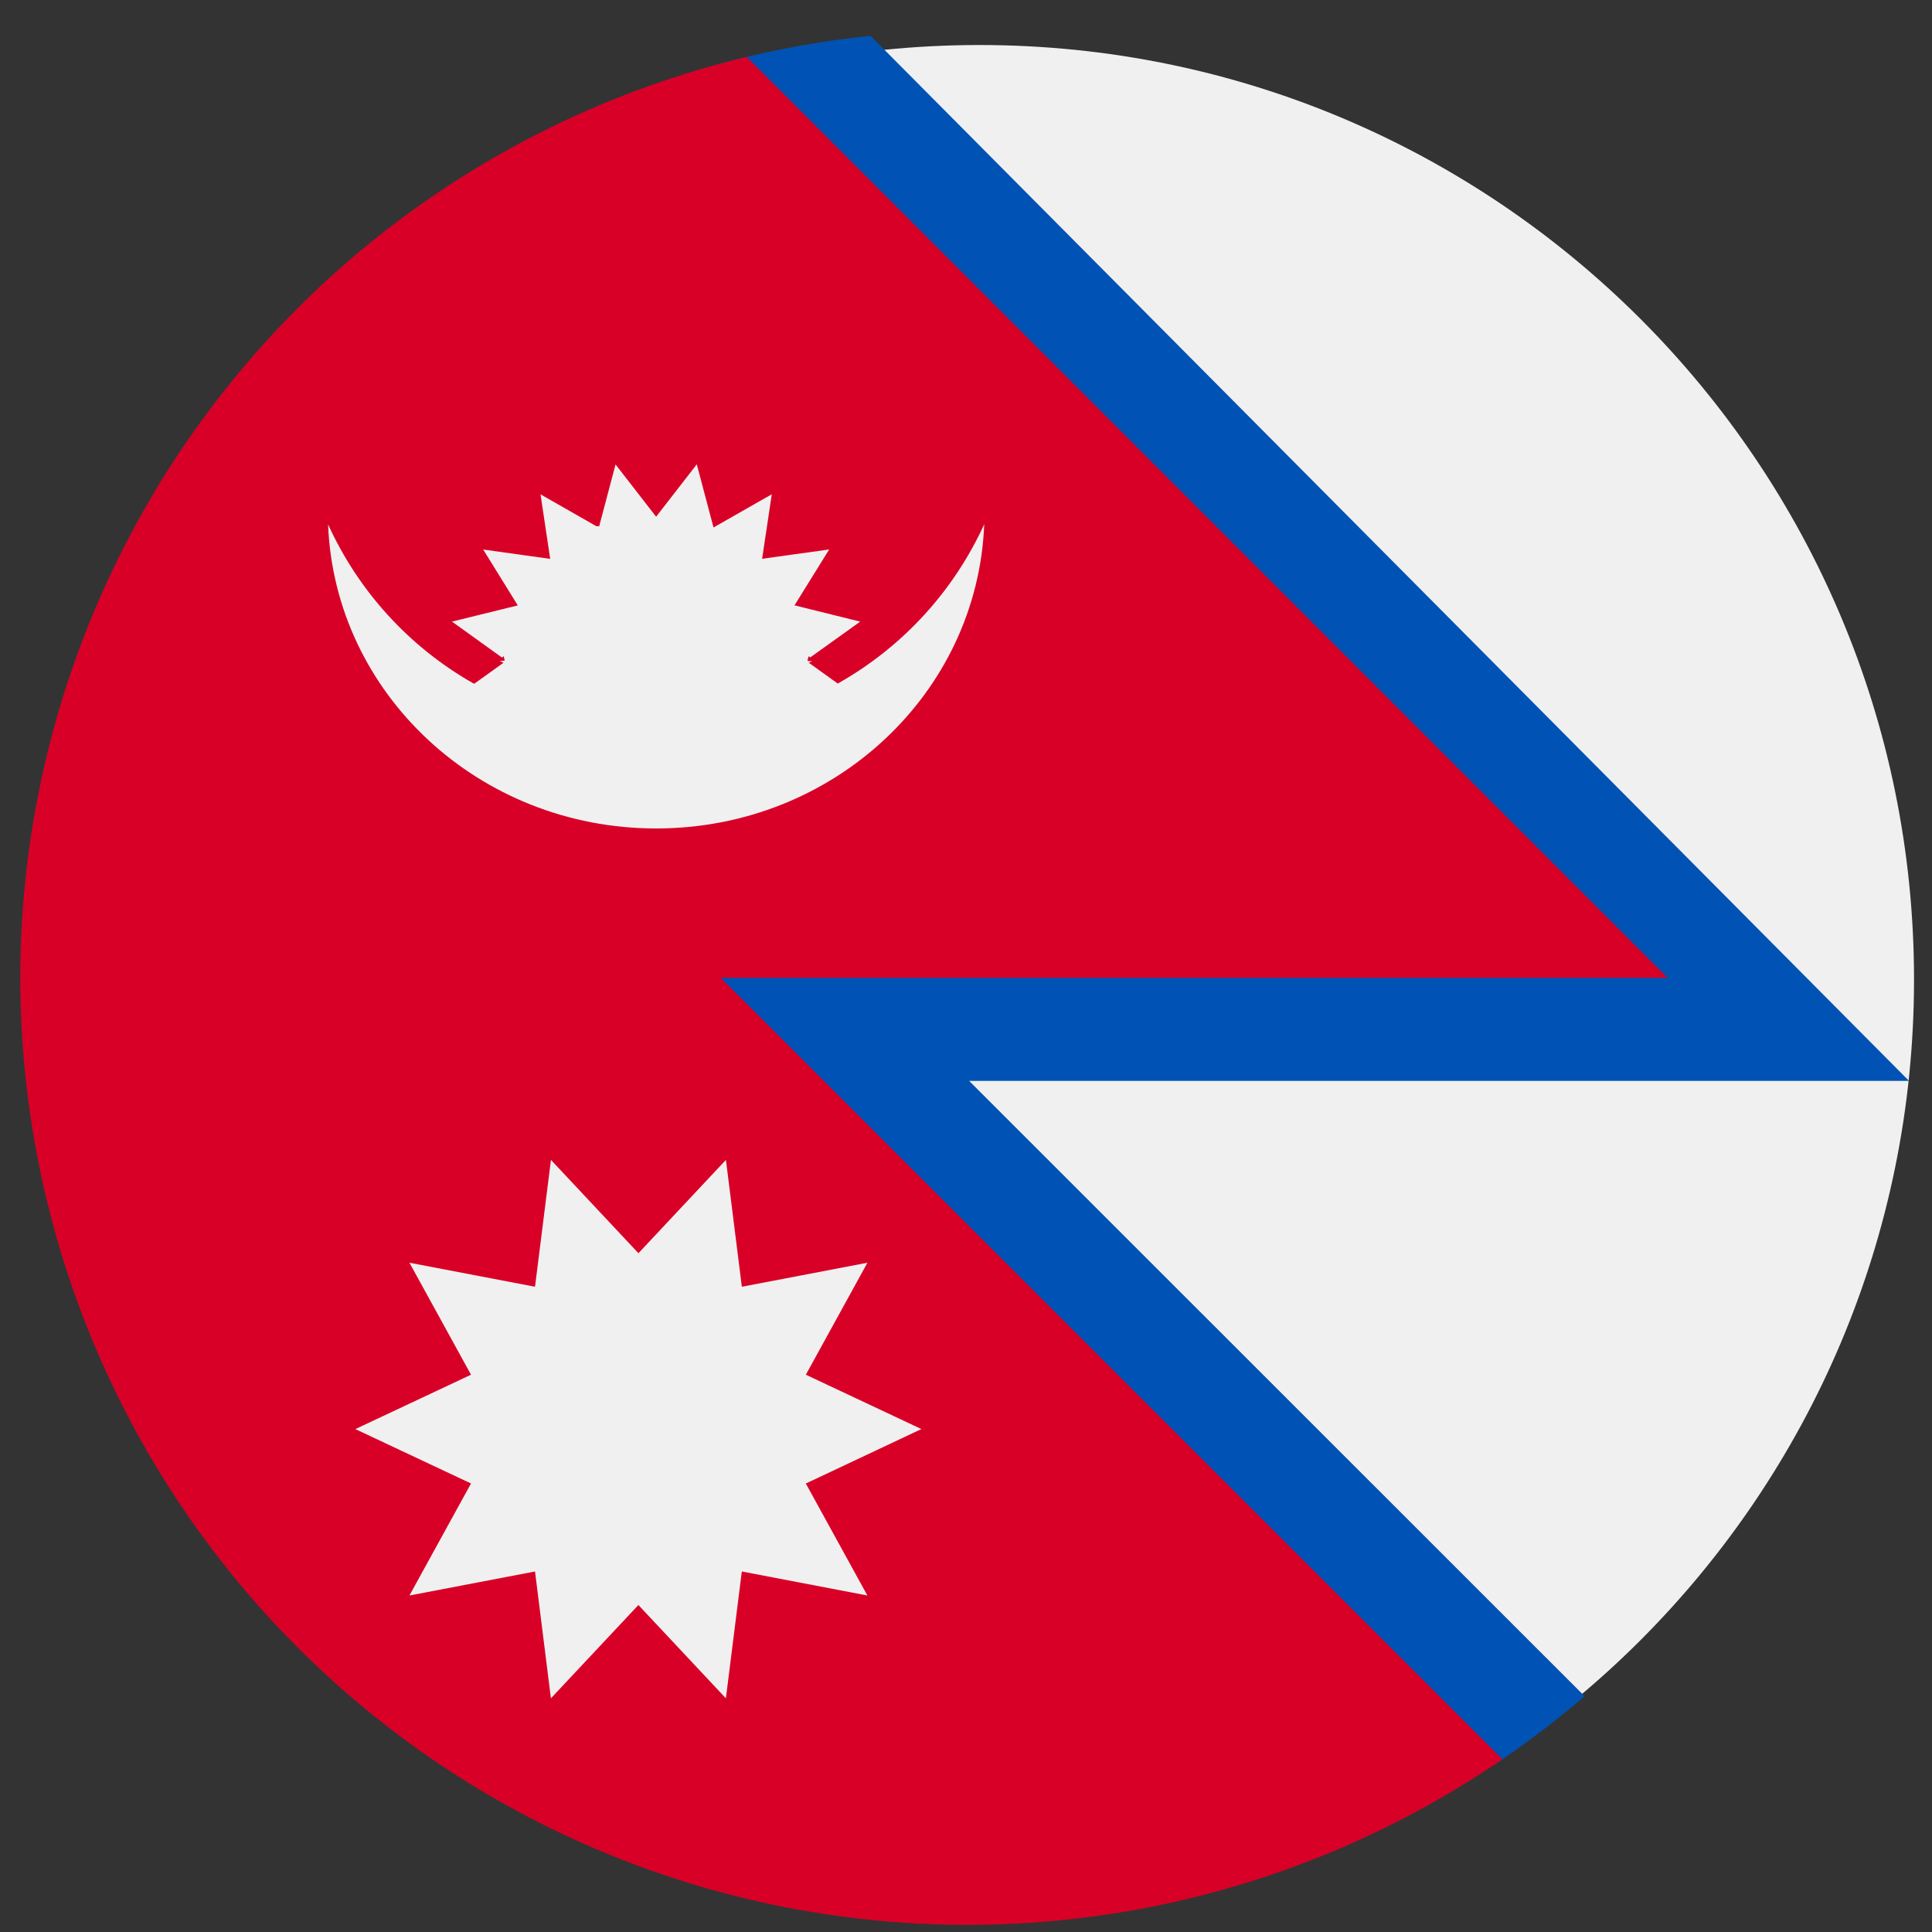
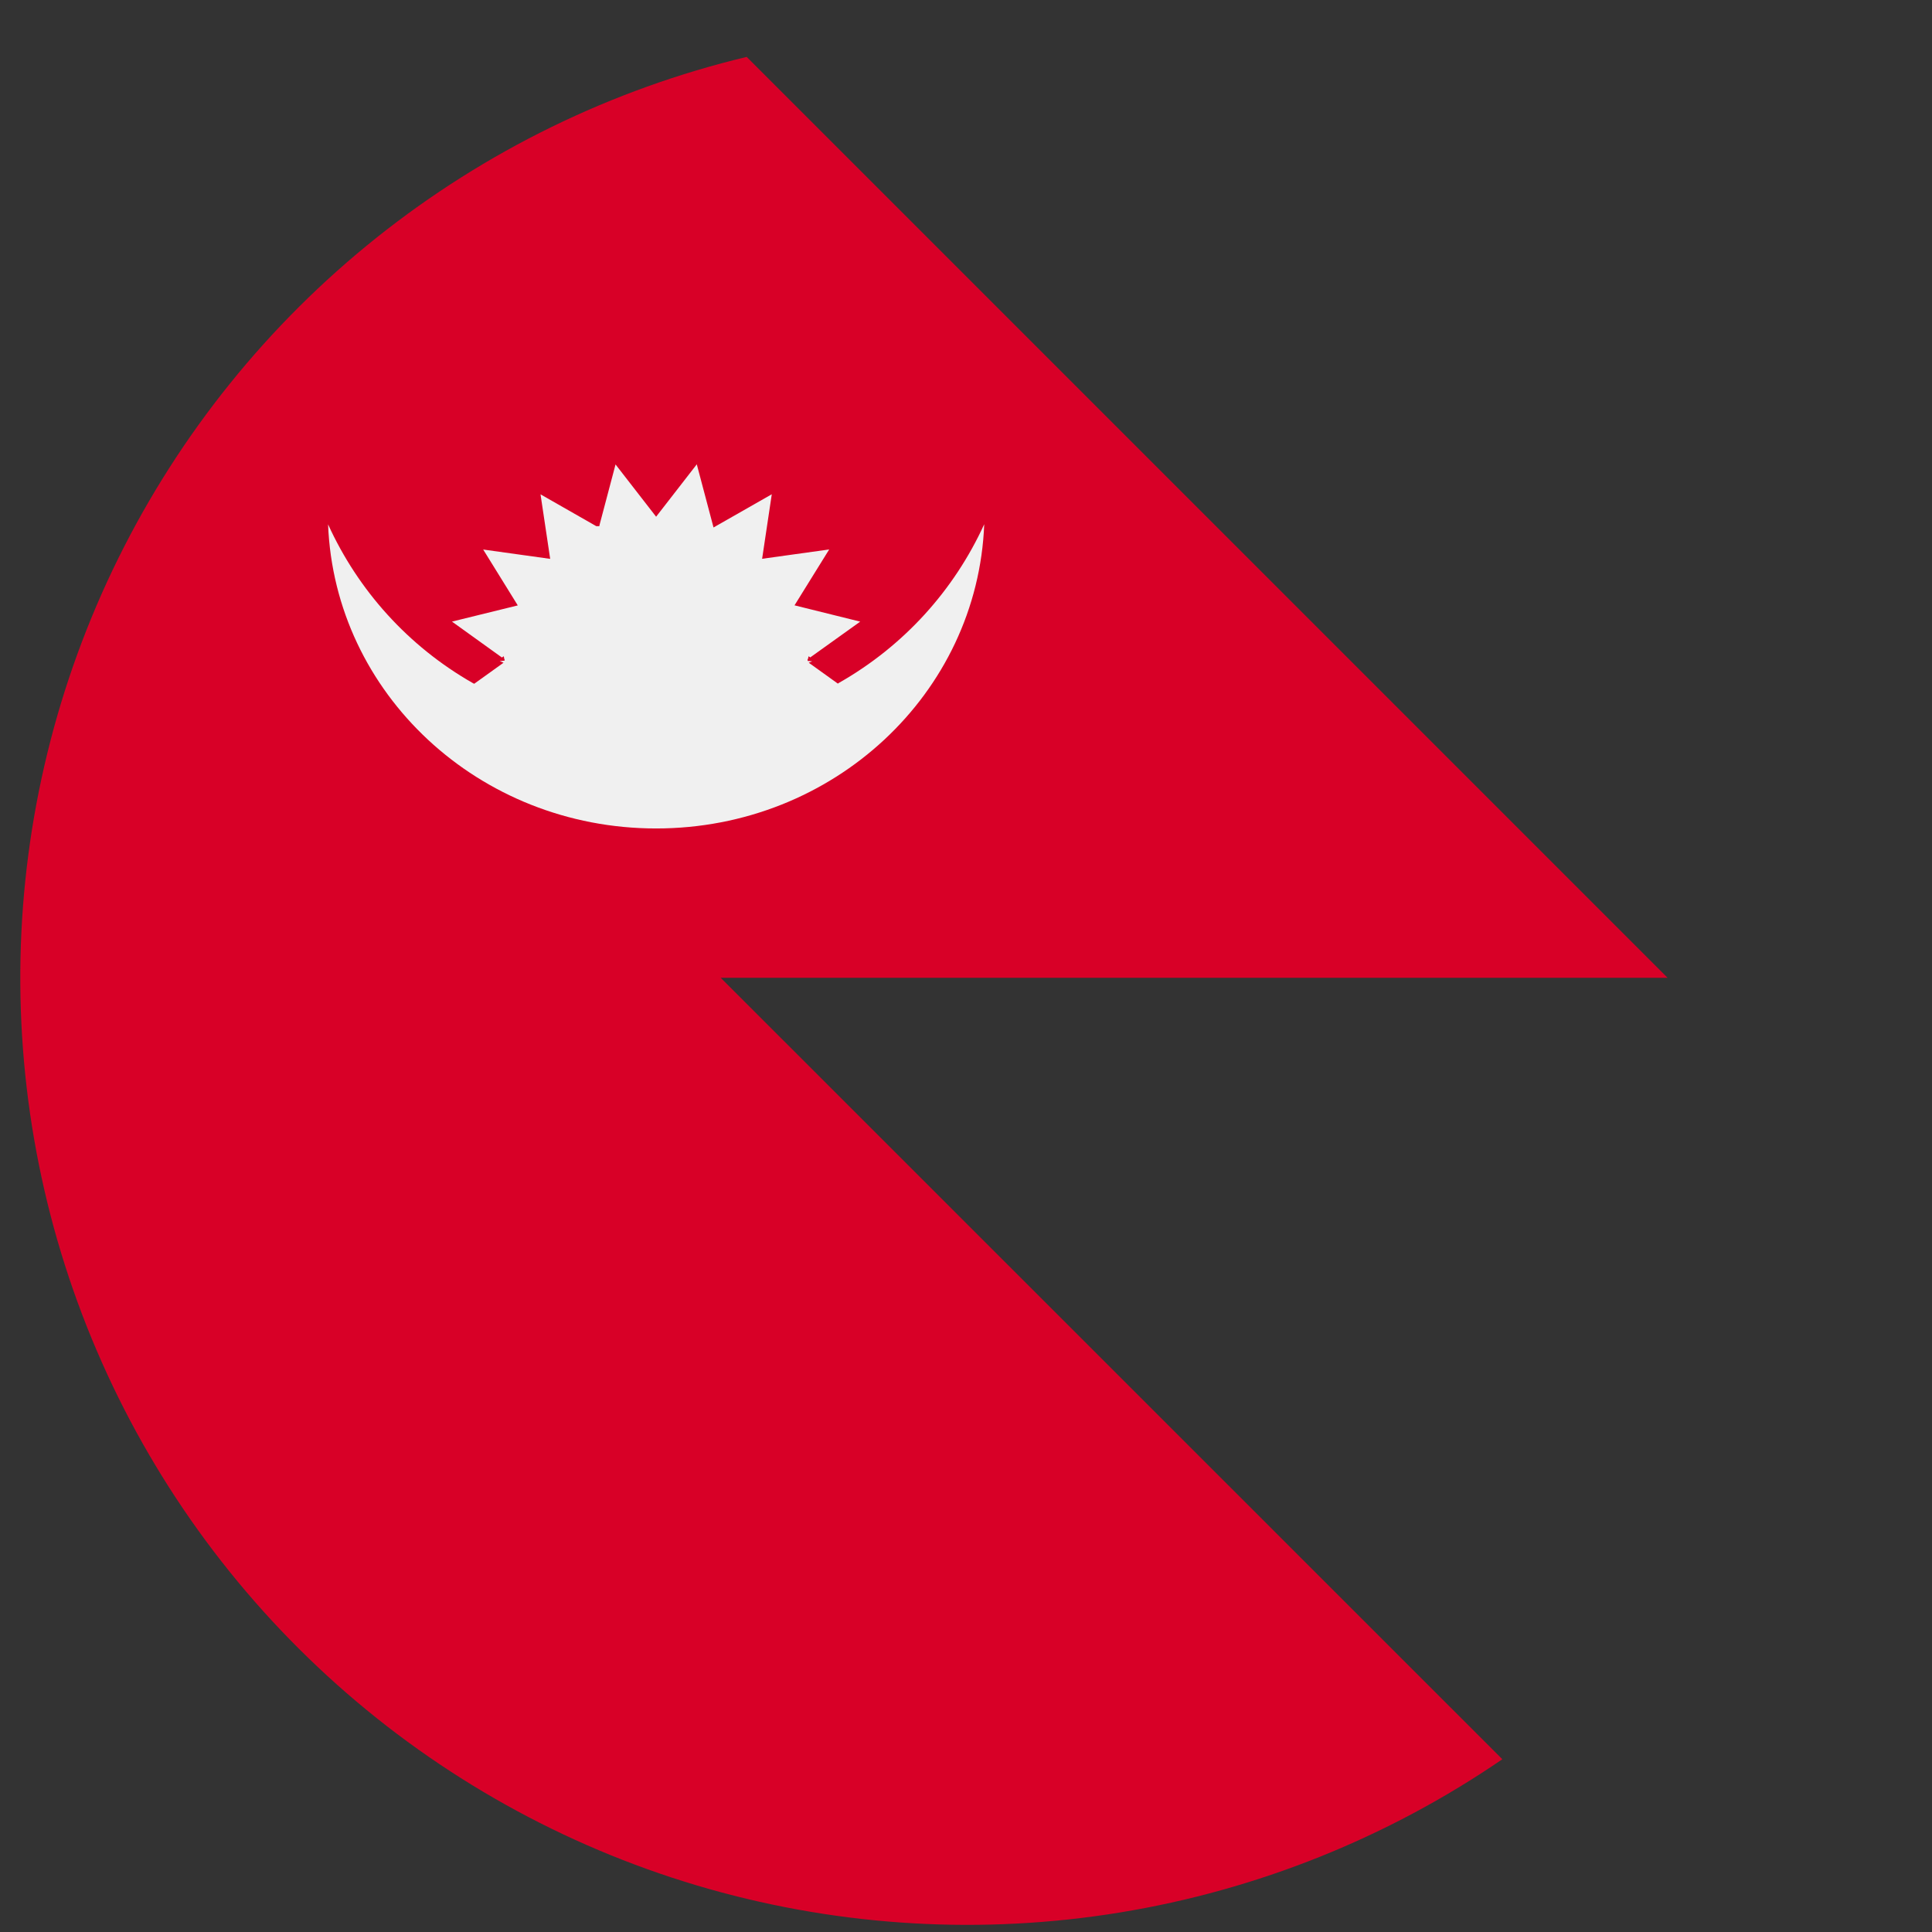
<svg xmlns="http://www.w3.org/2000/svg" width="53" height="53" viewBox="0 0 53 53" fill="none">
  <rect x="0" y="0" width="53" height="53" fill="#333333" stroke="none" />
-   <path d="M26.87 52.509C41.029 52.509 52.507 41.031 52.507 26.872C52.507 12.713 41.029 1.235 26.87 1.235C12.711 1.235 1.233 12.713 1.233 26.872C1.233 41.031 12.711 52.509 26.87 52.509Z" fill="#F0F0F0" />
-   <path d="M52.37 29.652L23.882 0.983C22.613 1.113 21.354 1.336 20.117 1.652C8.88 4.511 0.57 26.824 0.57 26.824C0.57 26.824 36.937 51.16 41.085 48.352C41.915 47.791 42.711 47.183 43.47 46.531L26.586 29.652H52.37Z" fill="#0052B4" />
  <path d="M45.747 26.824L20.484 1.561C16.777 2.449 13.312 4.141 10.332 6.518C7.353 8.895 4.934 11.899 3.245 15.316C1.557 18.733 0.641 22.479 0.562 26.29C0.484 30.1 1.244 33.881 2.791 37.365C4.337 40.848 6.631 43.949 9.509 46.447C12.388 48.945 15.781 50.779 19.448 51.819C23.115 52.858 26.965 53.079 30.727 52.464C34.488 51.849 38.068 50.414 41.213 48.261L19.771 26.824H45.747Z" fill="#D80027" />
-   <path d="M25.276 39.203L22.107 37.712L23.796 34.64L20.351 35.299L19.914 31.819L17.514 34.379L15.114 31.819L14.677 35.299L11.232 34.64L12.921 37.712L9.748 39.204L12.921 40.696L11.232 43.769L14.677 43.11L15.113 46.59L17.513 44.03L19.913 46.59L20.35 43.11L23.795 43.769L22.106 40.697L25.276 39.203Z" fill="#F0F0F0" />
  <path d="M19.114 12.735L19.574 14.47L21.172 13.559L20.907 15.329L22.747 15.073L21.796 16.606L23.598 17.053L22.228 18.034L22.181 18.003L22.164 18.081H22.155V18.13L22.281 18.143L22.186 18.18L22.984 18.753L23.023 18.728C24.796 17.719 26.173 16.191 27 14.381C26.819 19.02 22.866 22.727 18 22.727C13.134 22.727 9.181 19.022 9 14.384C9.823 16.194 11.195 17.724 12.966 18.736L13.008 18.758L13.814 18.18L13.708 18.137L13.842 18.123V18.086H13.836L13.819 18.002L13.769 18.037L12.399 17.052L14.204 16.608L13.255 15.075L15.093 15.331L14.828 13.561L16.359 14.435H16.44L16.448 14.402C16.449 14.402 16.451 14.388 16.451 14.388C16.451 14.388 16.453 14.388 16.454 14.374L16.886 12.741L17.999 14.175L19.112 12.741V12.727L19.114 12.735Z" fill="#F0F0F0" />
</svg>